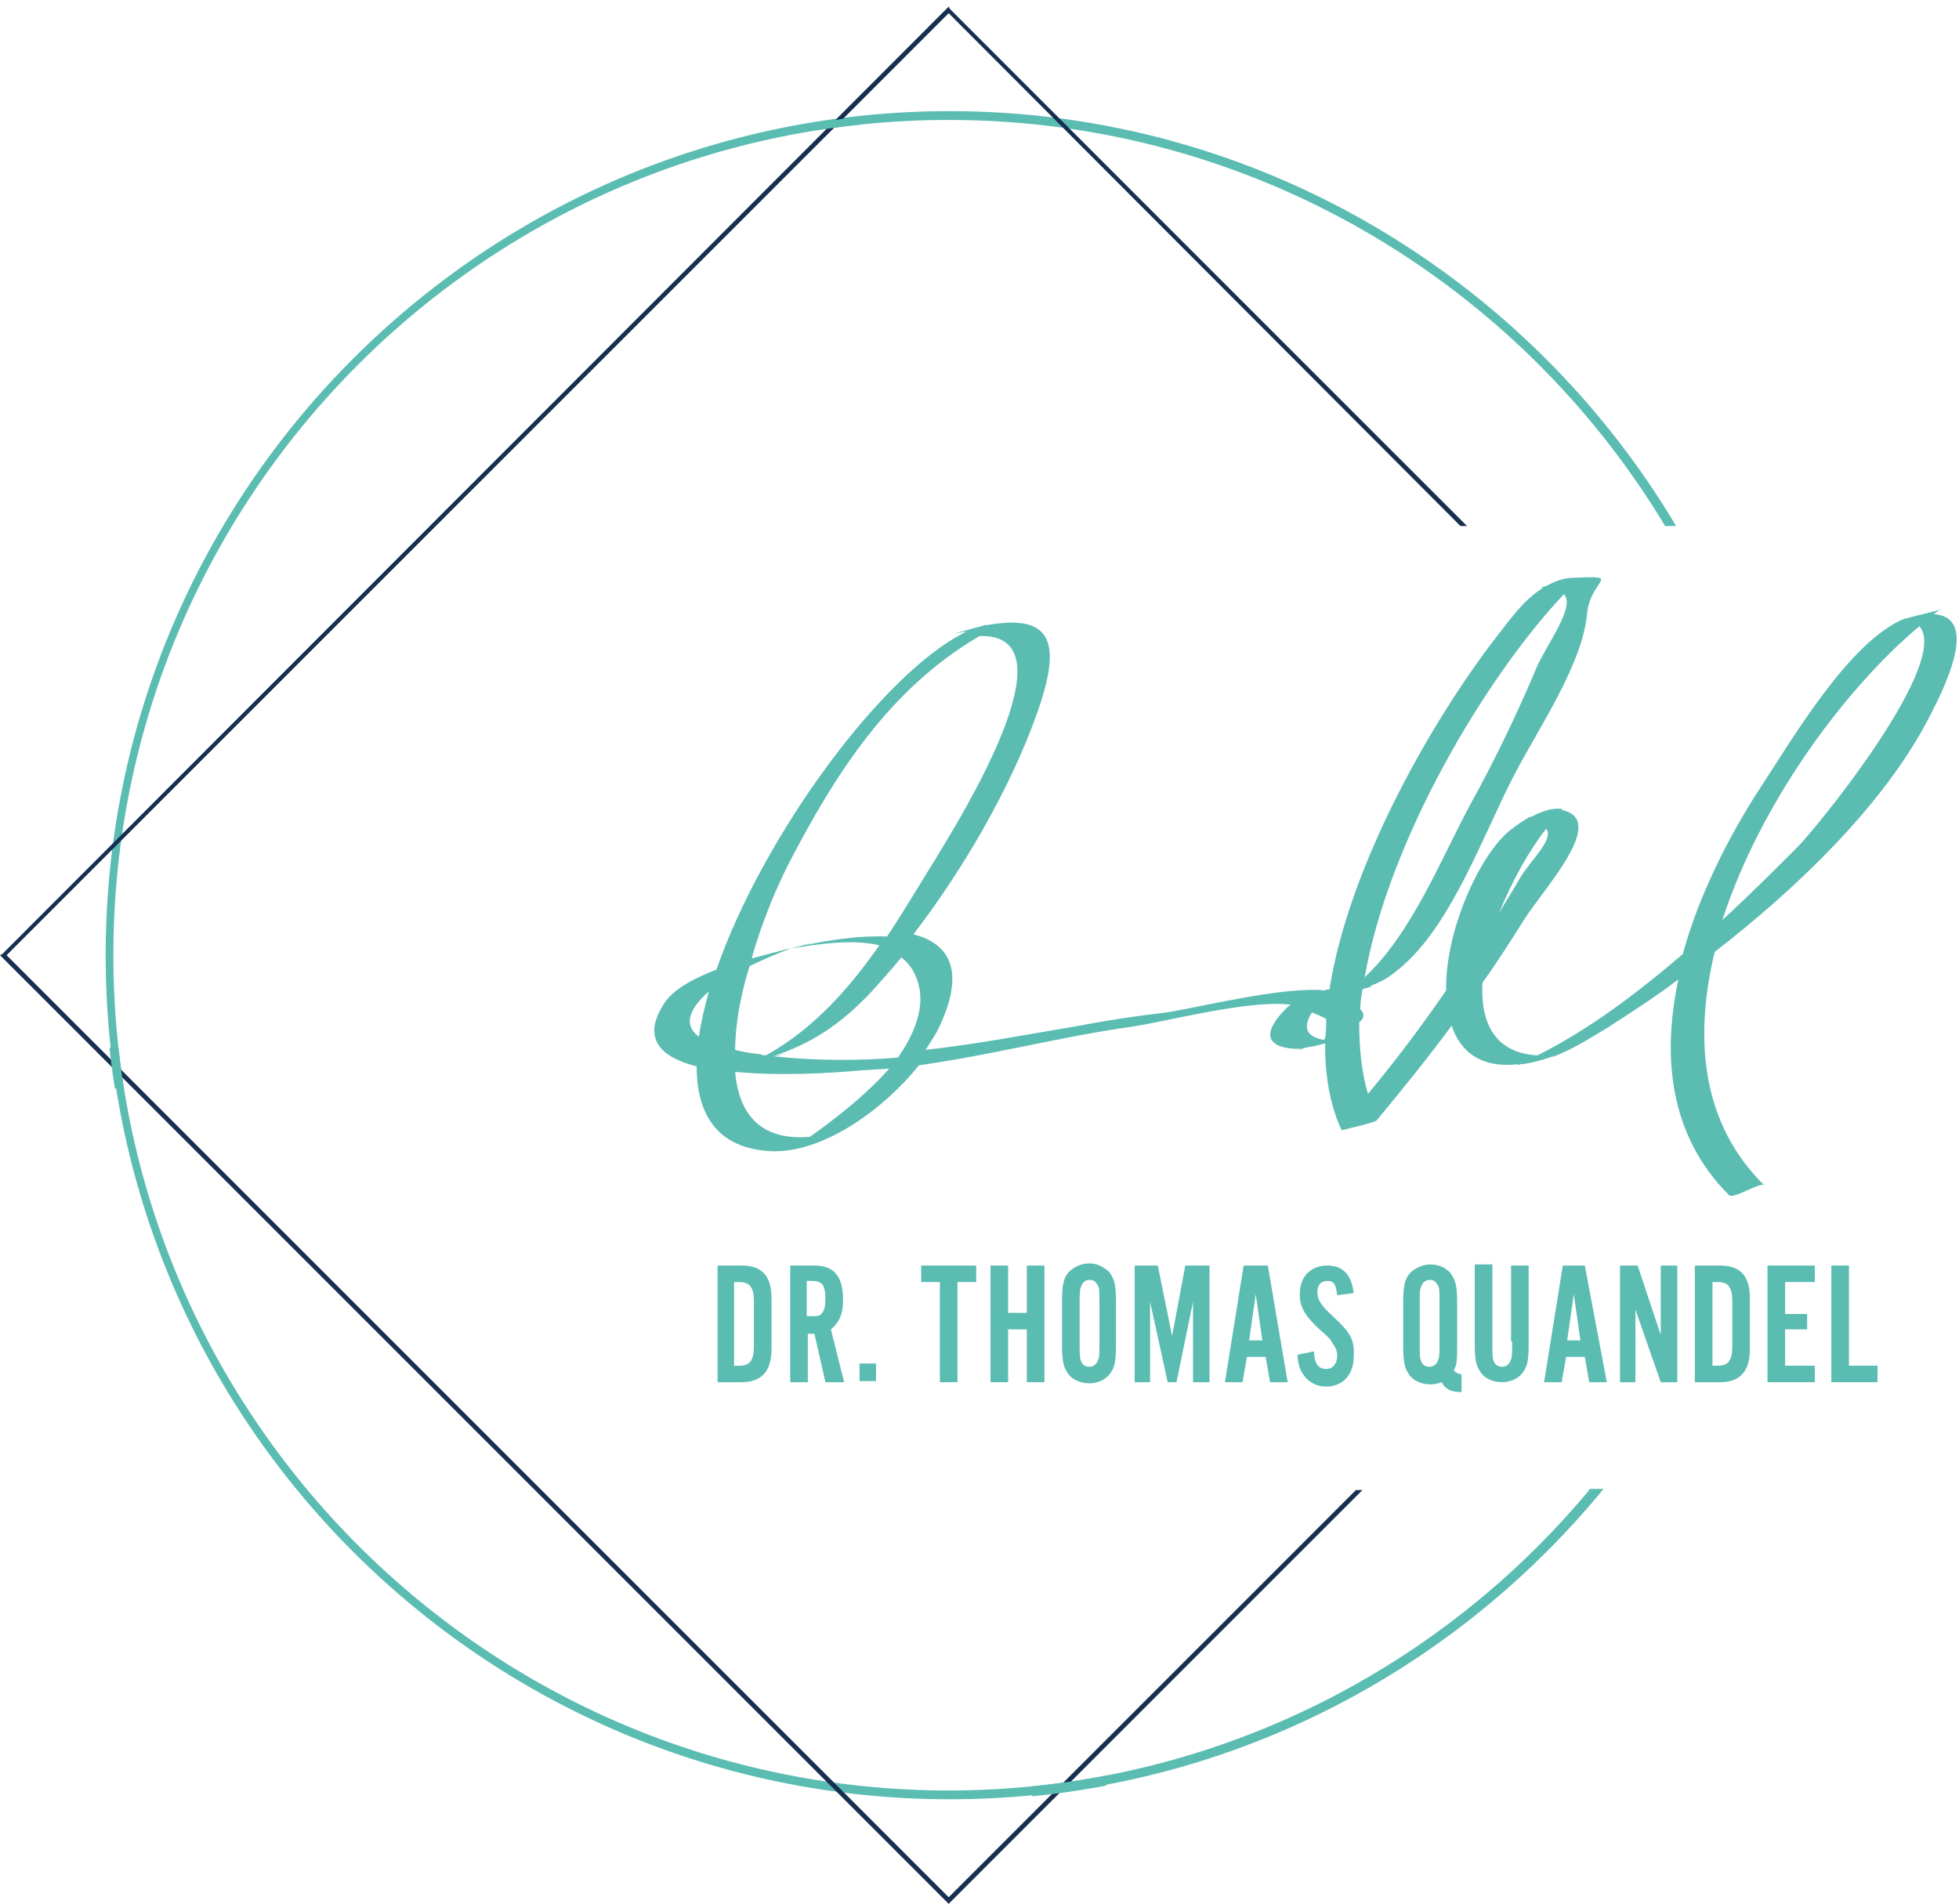
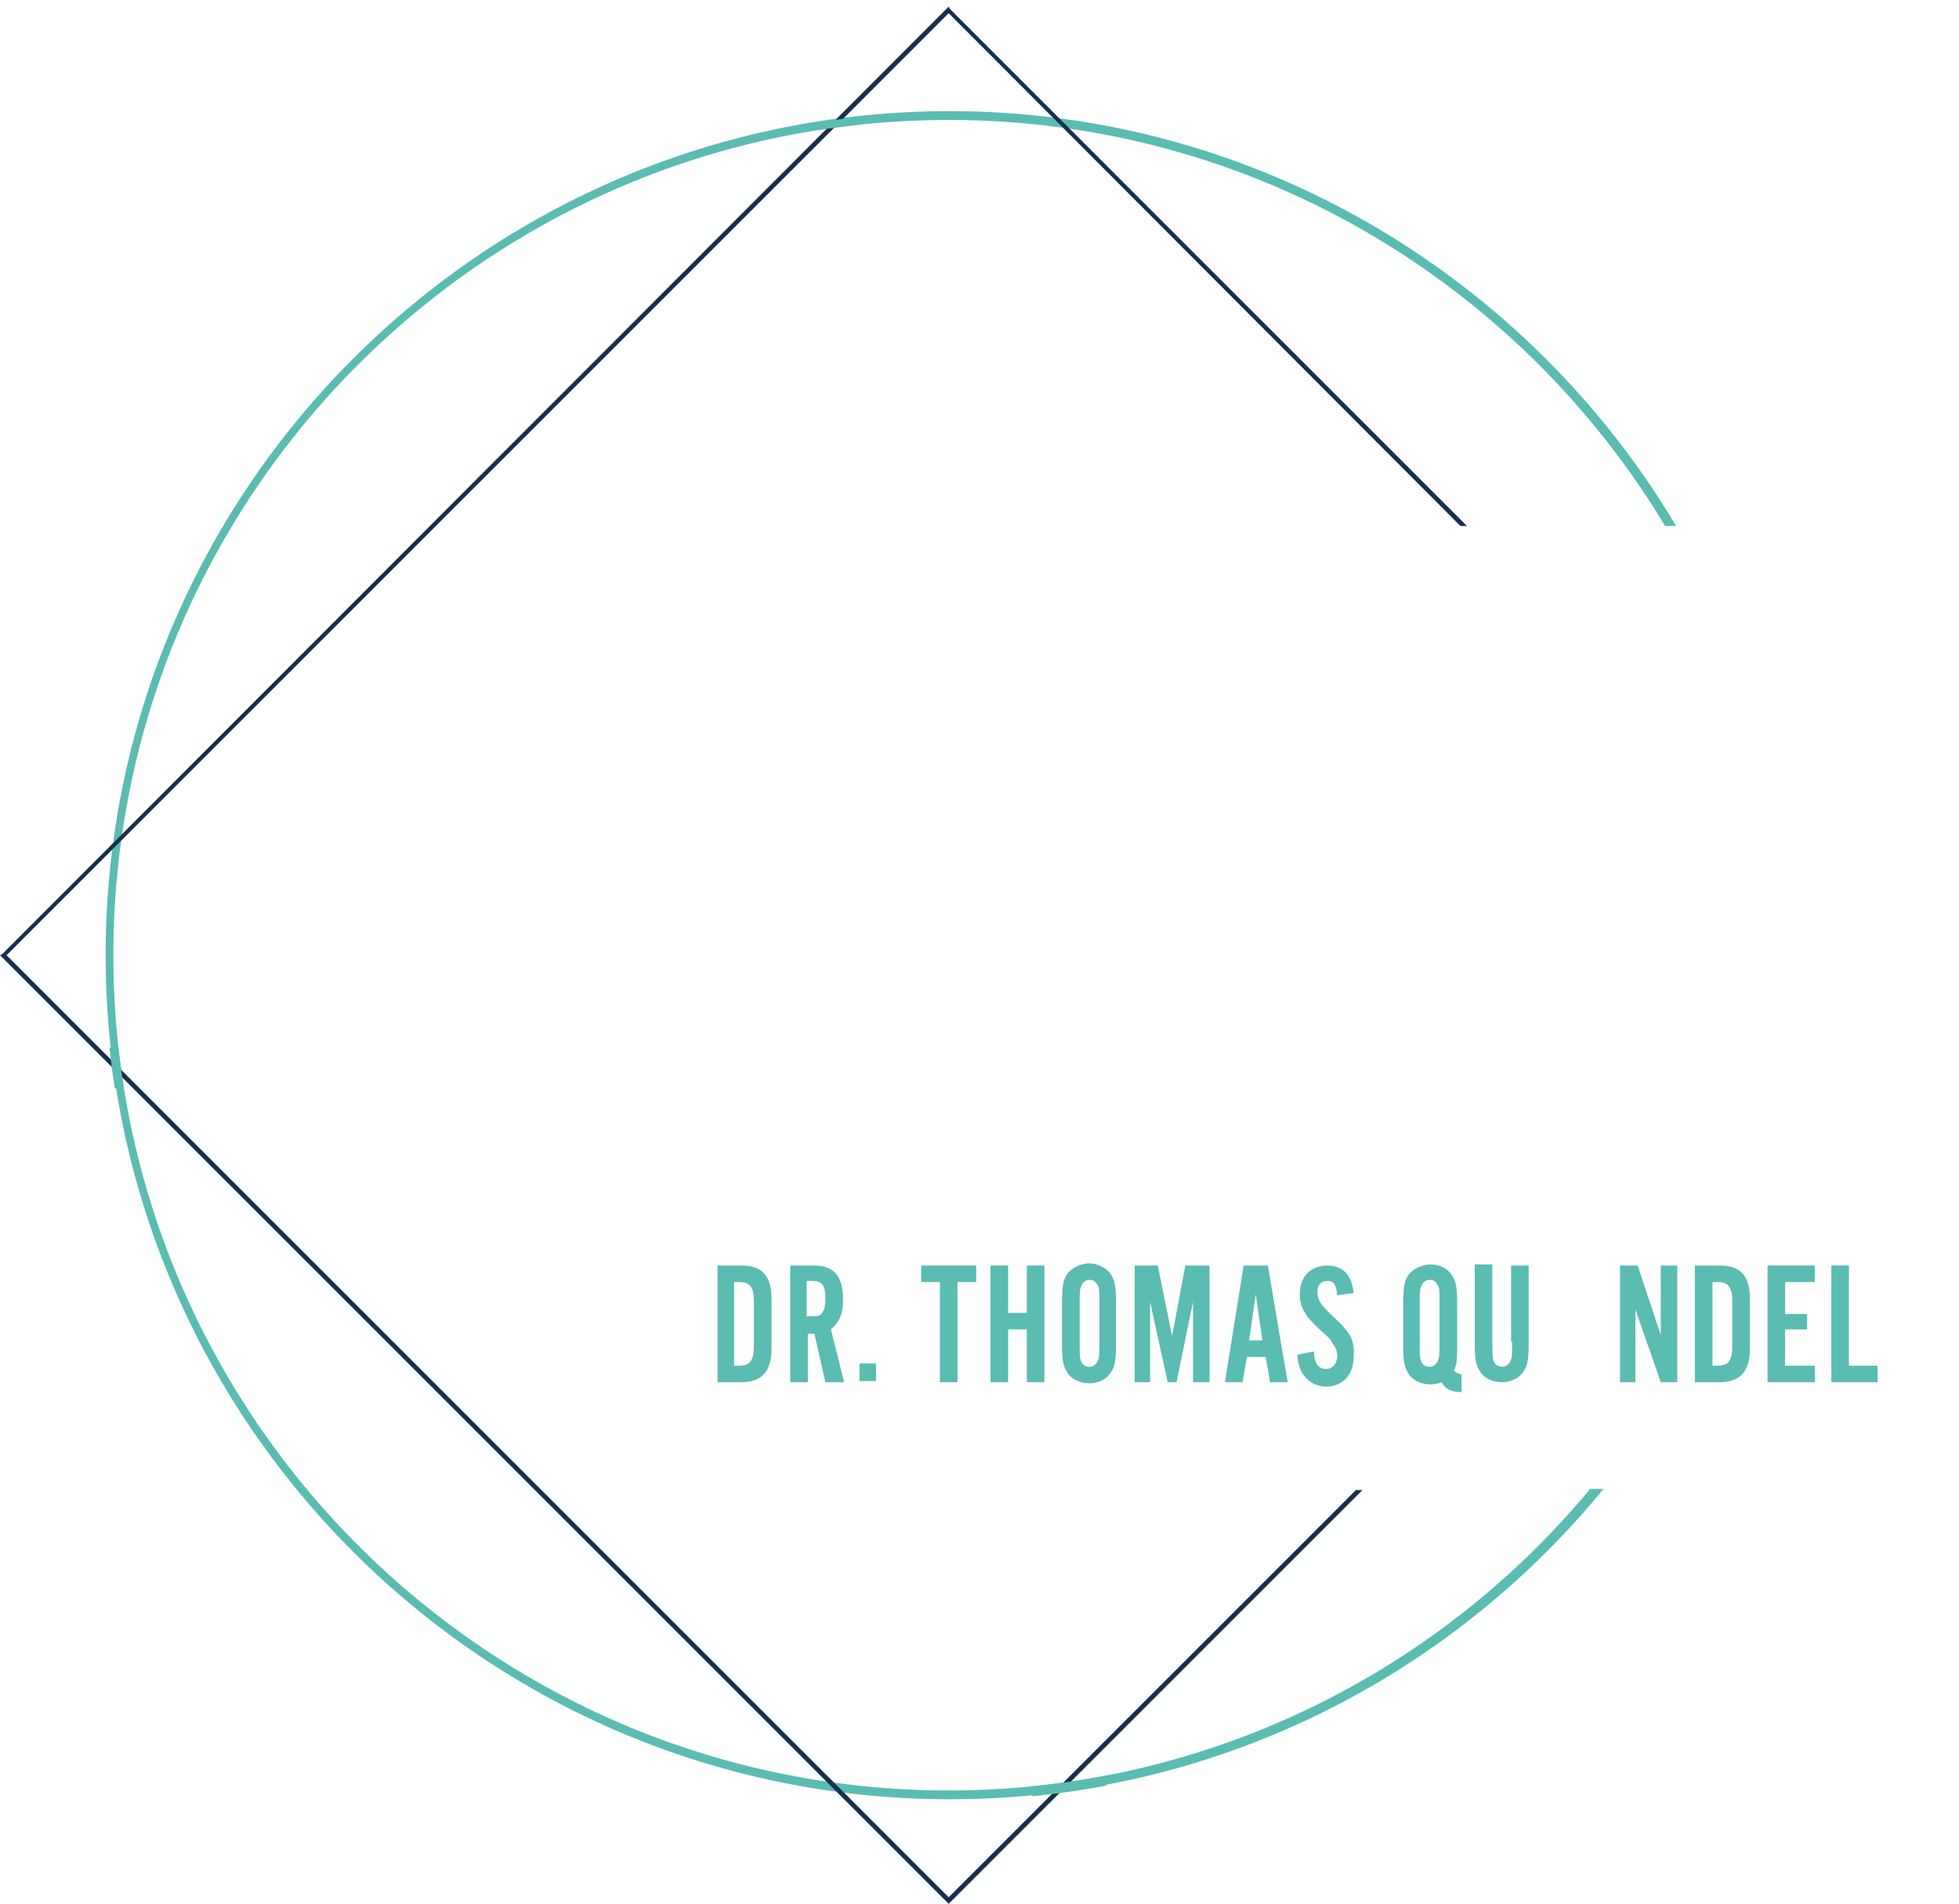
<svg xmlns="http://www.w3.org/2000/svg" xmlns:xlink="http://www.w3.org/1999/xlink" version="1.1" id="Ebene_1" x="0px" y="0px" viewBox="0 0 178 173" enable-background="new 0 0 178 173" xml:space="preserve">
  <path fill="#5BBCB2" d="M144.4,135.4c-13.9,16.7-34.9,27.3-58.2,27.3c-41.8,0-75.9-34-75.9-75.9s34-75.9,75.9-75.9  c27.6,0,51.8,14.8,65.1,36.9h1c-13.4-22.5-38-37.7-66-37.7c-42.3,0-76.7,34.4-76.7,76.7c0,42.3,34.4,76.7,76.7,76.7  c23.9,0,45.3-11,59.4-28.2H144.4z" />
  <polygon fill="#162F50" points="86.2,0.6 0.2,86.7 0,86.8 86,172.8 86.2,173 123.8,135.4 123.2,135.4 86.2,172.4 0.6,86.8 86.2,1.2   132.7,47.8 133.3,47.8 86.3,0.8 " />
  <g>
    <path fill="#5BBCB2" d="M67.4,115h-2.2v10.6h2.2c1.8,0,2.7-1,2.7-3V118C70.1,115.9,69.2,115,67.4,115z M68.5,122.3   c0,0.8-0.1,1.1-0.3,1.4c-0.2,0.3-0.6,0.4-1,0.4h-0.5v-7.6h0.5c0.4,0,0.8,0.1,1,0.4c0.2,0.3,0.3,0.6,0.3,1.4V122.3z" />
    <path fill="#5BBCB2" d="M76.6,118.1c0-2.1-0.8-3.1-2.6-3.1h-2.2v10.6h1.6v-4.4H74l1,4.4h1.7l-1.2-4.8   C76.3,120.1,76.6,119.4,76.6,118.1z M74.7,119.3c-0.2,0.3-0.4,0.3-0.9,0.3h-0.5v-3.2h0.5c0.5,0,0.7,0.1,0.9,0.3   c0.2,0.2,0.3,0.7,0.3,1.3C75,118.6,74.9,119.1,74.7,119.3z" />
    <rect x="78.1" y="123.9" fill="#5BBCB2" width="1.5" height="1.6" />
    <polygon fill="#5BBCB2" points="83.7,116.5 85.4,116.5 85.4,125.6 87,125.6 87,116.5 88.7,116.5 88.7,115 83.7,115  " />
    <polygon fill="#5BBCB2" points="93.3,119.3 91.6,119.3 91.6,115 90,115 90,125.6 91.6,125.6 91.6,120.8 93.3,120.8 93.3,125.6    94.9,125.6 94.9,115 93.3,115  " />
    <path fill="#5BBCB2" d="M99,114.8c-0.7,0-1.4,0.3-1.9,0.8c-0.5,0.6-0.6,1.2-0.6,2.8v3.7c0,1.6,0.1,2.1,0.6,2.8   c0.4,0.5,1.1,0.8,1.9,0.8c0.7,0,1.4-0.3,1.8-0.8c0.5-0.6,0.6-1.2,0.6-2.8v-3.7c0-1.6-0.1-2.1-0.6-2.8   C100.4,115.2,99.7,114.8,99,114.8z M99.9,121.9c0,0.9,0,1.4-0.1,1.6c-0.1,0.4-0.4,0.7-0.8,0.7c-0.4,0-0.7-0.2-0.8-0.6   c-0.1-0.2-0.1-0.7-0.1-1.7v-3.3c0-0.9,0-1.4,0.1-1.6c0.1-0.4,0.4-0.7,0.8-0.7c0.4,0,0.6,0.2,0.8,0.6c0.1,0.2,0.1,0.7,0.1,1.7V121.9   z" />
    <polygon fill="#5BBCB2" points="106.5,121.4 105.2,115 103.1,115 103.1,125.6 104.5,125.6 104.5,118.3 106.1,125.6 106.9,125.6    108.4,118.3 108.4,125.6 109.9,125.6 109.9,115 107.7,115  " />
    <path fill="#5BBCB2" d="M113,115l-1.7,10.6h1.6l0.4-2.3h1.7l0.4,2.3h1.6l-1.8-10.6H113z M113.5,121.8l0.6-4.2l0.6,4.2H113.5z" />
    <path fill="#5BBCB2" d="M121.1,119.6c-1.1-1-1.4-1.5-1.4-2.2c0-0.6,0.3-1,0.9-1c0.6,0,0.8,0.3,0.9,1.3l1.5-0.2   c-0.2-1.7-1-2.5-2.4-2.5c-1.5,0-2.5,1-2.5,2.6c0,1.2,0.5,2,1.8,3.2c0.9,0.8,1,0.9,1.2,1.3c0.3,0.4,0.4,0.7,0.4,1.1   c0,0.7-0.4,1.2-1,1.2c-0.7,0-1.1-0.5-1.1-1.6l-1.5,0.3c0,1.7,1.1,2.9,2.6,2.9c1.5,0,2.5-1.1,2.5-2.7   C123.1,121.7,122.7,121.1,121.1,119.6z" />
    <path fill="#5BBCB2" d="M132.1,124.5c0.3-0.5,0.3-1,0.3-2.3v-3.7c0-1.6-0.1-2.1-0.6-2.8c-0.4-0.5-1.1-0.8-1.8-0.8   c-0.7,0-1.4,0.3-1.9,0.8c-0.5,0.6-0.6,1.2-0.6,2.8v3.7c0,1.6,0.1,2.1,0.6,2.8c0.4,0.5,1.1,0.8,1.9,0.8c0.4,0,0.7-0.1,1-0.2   c0.3,0.6,0.8,0.9,1.8,0.9v-1.6C132.4,124.8,132.2,124.7,132.1,124.5z M130.8,121.9c0,0.9,0,1.4-0.1,1.6c-0.1,0.4-0.4,0.7-0.8,0.7   c-0.4,0-0.7-0.2-0.8-0.6c-0.1-0.2-0.1-0.7-0.1-1.7v-3.3c0-0.9,0-1.4,0.1-1.6c0.1-0.4,0.4-0.7,0.8-0.7c0.4,0,0.6,0.2,0.8,0.6   c0.1,0.2,0.1,0.7,0.1,1.7V121.9z" />
    <path fill="#5BBCB2" d="M137.4,121.9c0,0.9,0,1.4-0.1,1.6c-0.1,0.4-0.4,0.7-0.8,0.7c-0.4,0-0.7-0.2-0.8-0.6   c-0.1-0.2-0.1-0.7-0.1-1.7v-7H134v7.1c0,1.6,0.1,2.1,0.6,2.8c0.4,0.5,1.1,0.8,1.9,0.8c0.7,0,1.4-0.3,1.8-0.8   c0.5-0.6,0.6-1.2,0.6-2.8V115h-1.6V121.9z" />
-     <path fill="#5BBCB2" d="M142,115l-1.7,10.6h1.6l0.4-2.3h1.7l0.4,2.3h1.6L144,115H142z M142.4,121.8l0.6-4.2l0.6,4.2H142.4z" />
    <polygon fill="#5BBCB2" points="150.9,121.3 148.8,115 147.2,115 147.2,125.6 148.6,125.6 148.6,119 150.9,125.6 152.4,125.6    152.4,115 150.9,115  " />
    <path fill="#5BBCB2" d="M156.3,115h-2.3v10.6h2.3c1.8,0,2.7-1,2.7-3V118C159,115.9,158.1,115,156.3,115z M157.4,122.3   c0,0.8-0.1,1.1-0.3,1.4c-0.2,0.3-0.6,0.4-1,0.4h-0.5v-7.6h0.5c0.4,0,0.8,0.1,1,0.4c0.2,0.3,0.3,0.6,0.3,1.4V122.3z" />
    <polygon fill="#5BBCB2" points="160.6,125.6 164.9,125.6 164.9,124.1 162.2,124.1 162.2,120.8 164.2,120.8 164.2,119.4    162.2,119.4 162.2,116.5 164.9,116.5 164.9,115 160.6,115  " />
    <polygon fill="#5BBCB2" points="168,115 166.4,115 166.4,125.6 170.6,125.6 170.6,124.1 168,124.1  " />
-     <path fill="#5BBCB2" d="M175.7,55.8c0.2-0.1,0.4-0.3,0.6-0.4c-0.6,0.2-1.3,0.3-1.9,0.5c0,0-0.1,0-0.1,0c-0.4,0.1-0.7,0.2-1.1,0.3   c0,0-0.1,0-0.1,0c0,0,0,0,0,0c-5.1,2-10.5,11.4-13.1,15.3c-2.8,4.3-5.6,9.7-7.1,15.2c-4.2,3.6-8.6,6.9-13.2,9.2   c-3.9-0.2-5.2-3-5-6.6c1.3-1.8,2.5-3.7,3.7-5.6c1.8-2.9,7.8-9.2,3.5-10.1c0,0,0,0,0.1-0.1c0,0-0.1,0-0.1,0c0,0,0,0,0,0   c-0.8-0.1-1.8,0.2-2.7,0.7c-0.1,0-0.3,0.1-0.4,0.1c0.1,0,0.1,0,0.1,0c-0.9,0.5-1.8,1.2-2.2,1.6c-2.7,2.7-5.4,9.1-5.3,14.1   c-2.2,3.2-4.6,6.4-7.1,9.4c-0.6-2-0.8-4.2-0.8-6.5c0.5-0.4,0.5-0.8,0.1-1.2c0-0.6,0.1-1.2,0.2-1.8c0.2-0.1,0.4-0.1,0.6-0.2   c0.1,0,0.2,0,0.2-0.1c0,0-0.1,0-0.1,0c0.8-0.3,1.6-0.7,2.3-1.3c5-3.8,8-12.6,10.9-18.1c2.1-4,6.1-9.9,6.5-14.4   c0.3-3.2,3.3-3.5-1.1-3.3c0,0,0,0,0,0c0,0,0,0,0,0c0,0,0,0,0,0c-1,0-1.8,0.3-2.5,0.7c-0.2,0.1-0.4,0.1-0.6,0.2c0.2,0,0.3,0,0.4-0.1   c-1.9,1.1-3.2,3-4.6,4.8c-5.4,7-13.2,20.3-15,31.8c-0.1,0-0.3,0-0.4,0.1c-3.8-0.4-11.7,1.6-14.4,2c-2.6,0.3-5.3,0.7-7.9,1.2   c-4.8,0.8-9.4,1.7-14,2.2c0.5-0.8,1-1.5,1.3-2.2c2.4-5.2,0.7-7.5-2.4-8.3c4.6-6,8.8-13.3,11.2-20c2.2-6.2,1.7-9.2-4.5-8.1   c0,0,0,0,0,0c0,0-0.1,0-0.1,0c0,0-0.1,0-0.1,0c-0.3,0.1-0.7,0.2-1.1,0.3c-0.6,0.2-1.2,0.3-1.7,0.5c0.4-0.1,0.8-0.2,1.1-0.2   C80.2,61.1,69.3,76,65.1,88.1c-2,0.8-3.8,1.7-4.7,3c-2.2,3.3-0.3,5,2.9,5.8c0,4.4,1.9,7.4,6.6,7.7c4.8,0.3,10.4-3.8,13.6-7.8   c6.5-0.9,12.9-2.6,19.3-3.5c2.9-0.4,10.7-2.5,14.5-2c-0.2,0.1-0.3,0.2-0.4,0.3c-3,3-0.9,3.8,1.5,3.7c-0.1,0-0.2,0.1-0.4,0.1   c0.2-0.1,0.4-0.1,0.6-0.2c0.6-0.1,1.2-0.2,1.8-0.4c0,2.9,0.4,5.5,1.5,7.9c0,0,3.1-0.7,3.2-0.9c2.3-2.8,4.6-5.6,6.8-8.6   c0.8,2.4,2.7,3.9,6.1,3.5c0,0-0.1,0-0.1,0.1c0.1,0,0.2-0.1,0.3-0.1c0,0,0,0,0.1,0c0.9-0.1,1.9-0.4,2.8-0.7c0,0,0.1,0,0.1,0   c0,0,0,0,0,0c1.8-0.7,3.5-1.8,5-2.7c2-1.3,4.2-2.7,6.3-4.3c-1.5,7.1-0.8,14.2,4.6,19.6c0.4,0.4,2.8-1.2,3.2-0.9   c-5.7-5.6-6.4-13.3-4.5-21.2c7.5-5.8,14.9-13,19-20.4C176.8,62.4,179.9,56.1,175.7,55.8z M140.5,75.3c0.7,1-1.3,2.7-2.4,4.5   c-0.6,1.1-1.3,2.1-1.9,3.2C137.4,80,139,77.2,140.5,75.3z M142.1,54c1.1,1.1-1.6,4.6-2.5,6.7c-1.8,4.3-3.8,8.4-6,12.4   c-2.6,4.8-5.3,11.7-9.6,15.7C126.2,76.2,135.1,61.4,142.1,54z M63.5,94.2c-1.5-1.1-0.8-2.6,0.9-4.1C64,91.6,63.7,92.9,63.5,94.2z    M71.6,78.6c4.3-8.3,9.2-16,17.4-20.8c8.8-0.3-1.8,16.6-3.9,20.1c-1.5,2.4-2.9,4.8-4.5,7.2c-2.4-0.1-5.2,0.3-7.5,0.8   c0.2-0.1,0.4-0.1,0.6-0.2c-0.5,0.1-1,0.3-1.5,0.4c-0.3,0.1-0.6,0.1-0.9,0.2c-0.8,0.2-1.9,0.5-3,0.8C69.3,83.5,70.7,80.4,71.6,78.6z    M68.1,87.8c1.2-0.6,2.4-1.1,3.7-1.6c2.5-0.4,5.6-0.9,8.1-0.3c-2.8,4-6,7.6-10.3,10c-0.2,0-0.3,0-0.5-0.1c-0.9-0.1-1.6-0.2-2.3-0.4   C66.8,93.1,67.3,90.4,68.1,87.8z M73.6,103.3c-4.6,0.4-6.5-2.2-6.8-5.9c4.1,0.4,8.8,0.1,11-0.1c1-0.1,2-0.1,3-0.2   C78.6,99.6,75.7,101.8,73.6,103.3z M81.6,96.1c-3.6,0.3-7.3,0.3-11.2-0.1c0.4-0.1,0.8-0.2,1.2-0.3c-0.5,0.1-1,0.2-1.4,0.3   c0,0,0,0,0,0c3.3-1.1,6-2.7,9-5.9c0.9-1,1.8-2,2.7-3.1c0.9,0.7,1.5,1.7,1.7,3.2C83.8,92.2,82.9,94.2,81.6,96.1z M120.4,94.4   c0,0-0.1,0-0.1,0.1c-1.7-0.3-1.9-1.2-1.1-2.5c0.5,0.2,1,0.4,1.3,0.6C120.5,93.2,120.5,93.8,120.4,94.4z M163.3,77   c-2.1,2.1-4.4,4.4-6.8,6.6c3.4-10.5,11-20.9,17.9-26.7C177.3,60.2,165.1,75.2,163.3,77z" />
  </g>
  <g>
    <defs>
      <rect id="SVGID_1_" x="74.4" y="10.1" width="3.6" height="2.1" />
    </defs>
    <clipPath id="SVGID_2_">
      <use xlink:href="#SVGID_1_" overflow="visible" />
    </clipPath>
    <path clip-path="url(#SVGID_2_)" fill="#5BBCB2" d="M86.2,10.9c-41.8,0-75.9,34-75.9,75.9s34,75.9,75.9,75.9   c41.8,0,75.9-34,75.9-75.9S128,10.9,86.2,10.9 M86.2,163.6c-42.3,0-76.7-34.4-76.7-76.7c0-42.3,34.4-76.7,76.7-76.7   s76.7,34.4,76.7,76.7C162.9,129.1,128.5,163.6,86.2,163.6" />
  </g>
  <g>
    <defs>
      <rect id="SVGID_3_" x="9.1" y="95.2" width="2.8" height="3.7" />
    </defs>
    <clipPath id="SVGID_4_">
      <use xlink:href="#SVGID_3_" overflow="visible" />
    </clipPath>
-     <path clip-path="url(#SVGID_4_)" fill="#5BBCB2" d="M86.2,10.9c-41.8,0-75.9,34-75.9,75.9s34,75.9,75.9,75.9   c41.8,0,75.9-34,75.9-75.9S128,10.9,86.2,10.9 M86.2,163.6c-42.3,0-76.7-34.4-76.7-76.7c0-42.3,34.4-76.7,76.7-76.7   s76.7,34.4,76.7,76.7C162.9,129.1,128.5,163.6,86.2,163.6" />
+     <path clip-path="url(#SVGID_4_)" fill="#5BBCB2" d="M86.2,10.9c-41.8,0-75.9,34-75.9,75.9s34,75.9,75.9,75.9   c41.8,0,75.9-34,75.9-75.9S128,10.9,86.2,10.9 M86.2,163.6c-42.3,0-76.7-34.4-76.7-76.7s76.7,34.4,76.7,76.7C162.9,129.1,128.5,163.6,86.2,163.6" />
  </g>
  <g>
    <defs>
      <rect id="SVGID_5_" x="93.8" y="160.6" width="6.7" height="3.8" />
    </defs>
    <clipPath id="SVGID_6_">
      <use xlink:href="#SVGID_5_" overflow="visible" />
    </clipPath>
    <path clip-path="url(#SVGID_6_)" fill="#5BBCB2" d="M86.2,10.9c-41.8,0-75.9,34-75.9,75.9s34,75.9,75.9,75.9   c41.8,0,75.9-34,75.9-75.9S128,10.9,86.2,10.9 M86.2,163.6c-42.3,0-76.7-34.4-76.7-76.7c0-42.3,34.4-76.7,76.7-76.7   s76.7,34.4,76.7,76.7C162.9,129.1,128.5,163.6,86.2,163.6" />
  </g>
</svg>